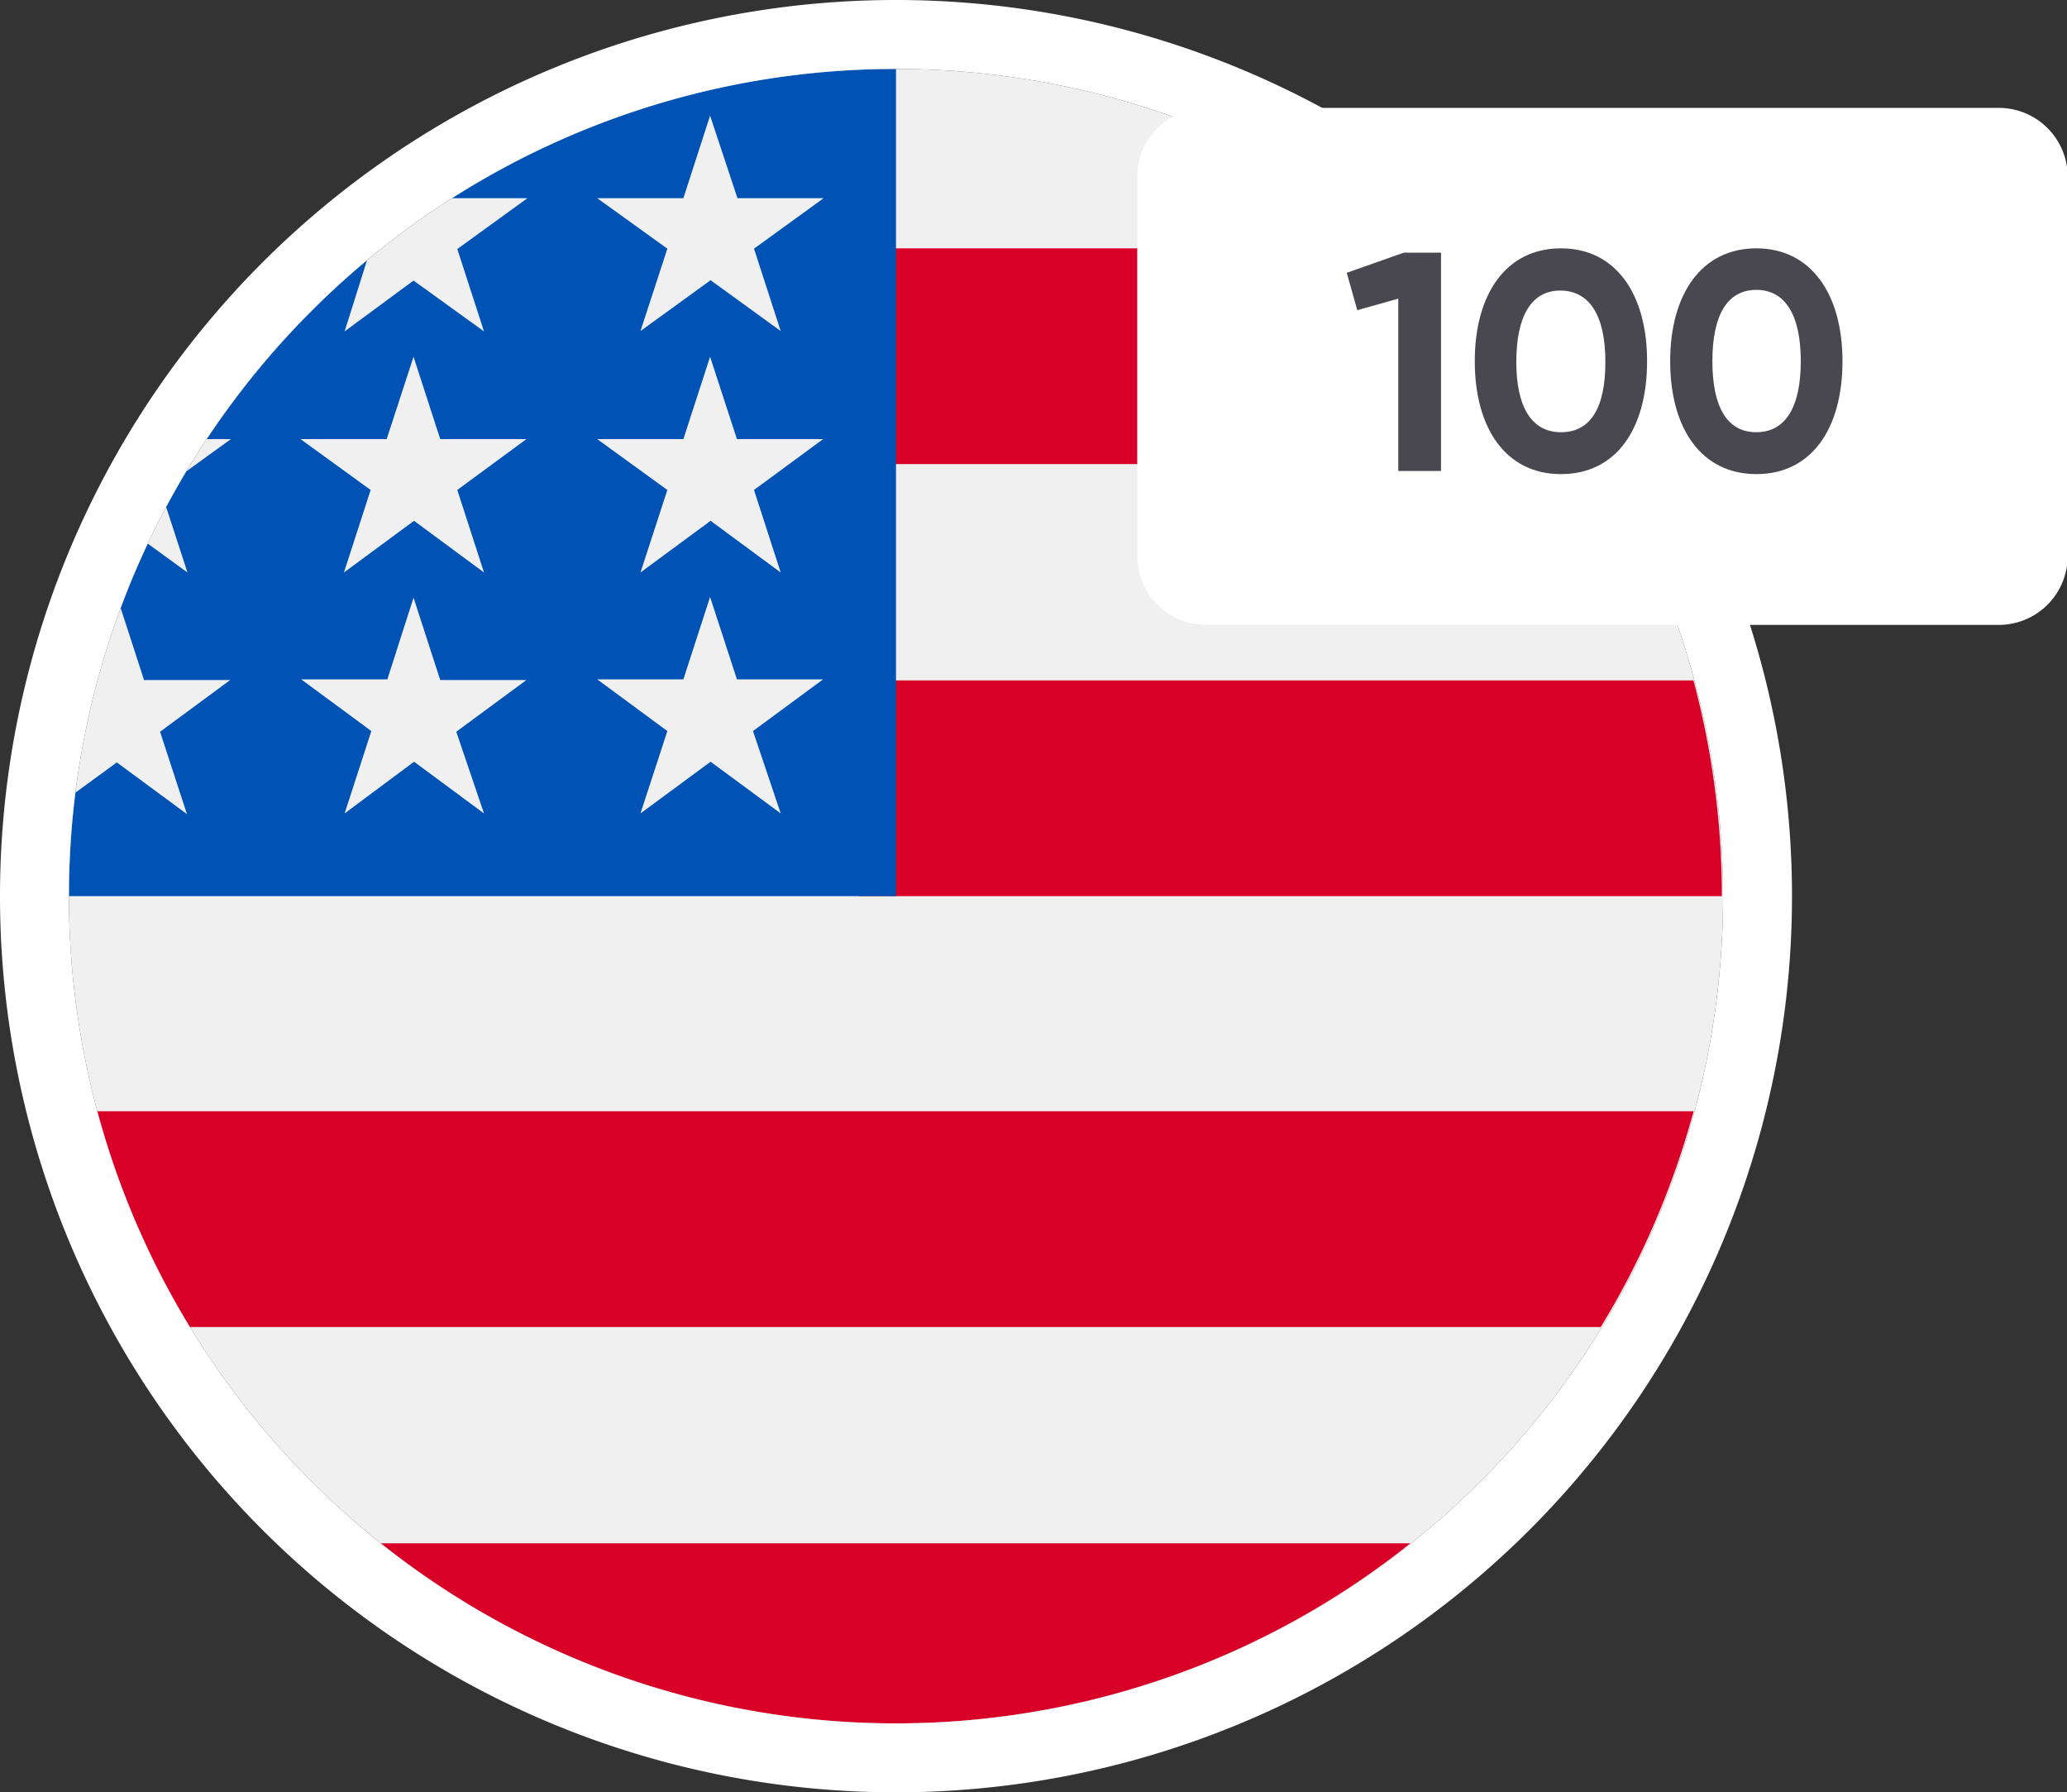
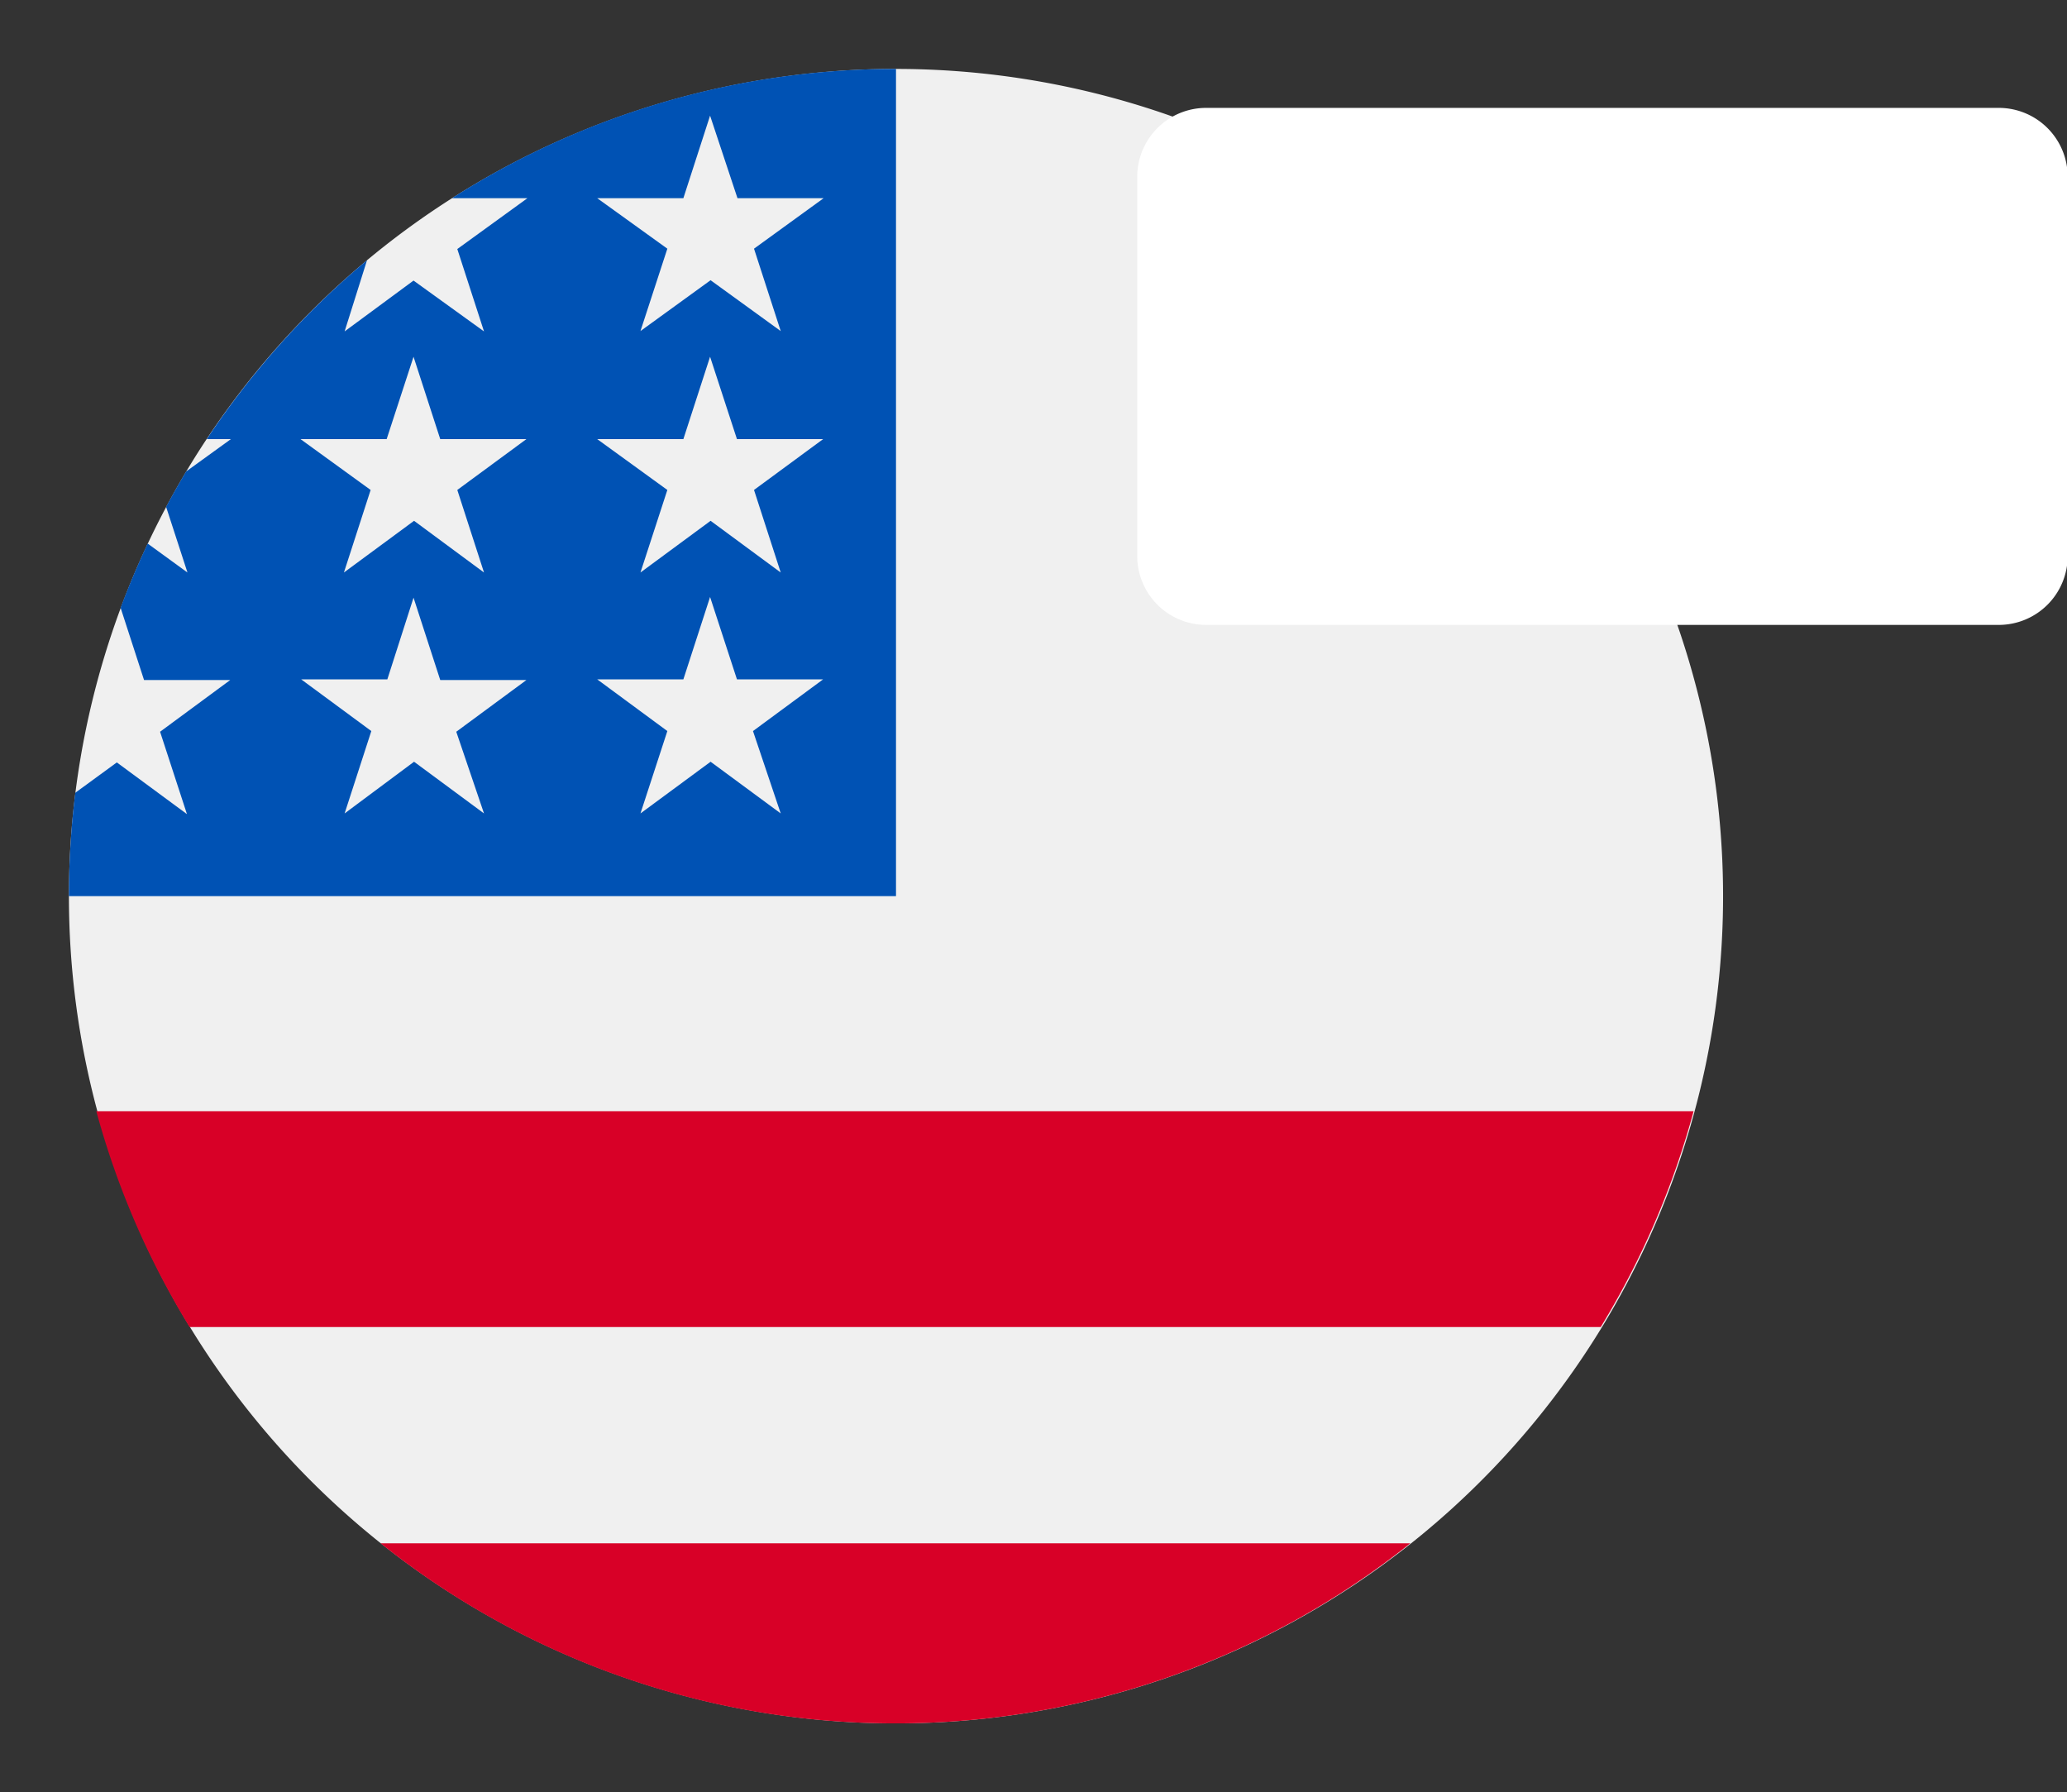
<svg xmlns="http://www.w3.org/2000/svg" viewBox="0 0 119.96 104">
  <rect x="0" y="0" width="119.96" height="104" fill="#333333" stroke="none" />
  <defs>
    <style>.cls-1{fill:#f0f0f0;}.cls-2{fill:#d80027;}.cls-3{fill:#0052b4;}.cls-4{fill:none;stroke:#fff;stroke-width:4px;}.cls-5{fill:#fff;}.cls-6{fill:#494851;}</style>
  </defs>
  <g id="Layer_2" data-name="Layer 2">
    <g id="Layer_1-2" data-name="Layer 1">
      <path class="cls-1" d="M52,100A48,48,0,1,0,4,52,48,48,0,0,0,52,100Z" />
-       <path class="cls-2" d="M49.84,52H99.93a48.3,48.3,0,0,0-1.65-12.52H49.84Z" />
-       <path class="cls-2" d="M49.84,26.93h43A48,48,0,0,0,81.81,14.41h-32Z" />
      <path class="cls-2" d="M52,100A47.79,47.79,0,0,0,81.85,89.55H22.09A47.81,47.81,0,0,0,52,100Z" />
      <path class="cls-2" d="M11,77H92.9a48.31,48.31,0,0,0,5.39-12.52H5.59A48,48,0,0,0,11,77Z" />
      <path class="cls-3" d="M26.23,11.5h4.38l-4.07,2.95,1.55,4.78L24,16.28,20,19.23,21.3,15.1A48.45,48.45,0,0,0,12,25.48h1.4L10.8,27.36c-.4.67-.79,1.36-1.16,2.05l1.24,3.81L8.57,31.54C8,32.76,7.47,34,7,35.27l1.36,4.19h5l-4.07,3,1.56,4.78-4.07-3L4.37,46A49.4,49.4,0,0,0,4,52H52V4A47.77,47.77,0,0,0,26.23,11.5Zm1.86,35.7-4.06-3L20,47.2l1.55-4.78-4.07-3h5L24,34.68l1.55,4.78h5l-4.07,3ZM26.54,28.43l1.55,4.79-4.06-3-4.07,3,1.55-4.79-4.07-2.95h5L24,20.7l1.55,4.78h5ZM45.31,47.2l-4.07-3-4.07,3,1.56-4.78-4.07-3h5l1.55-4.78,1.56,4.78h5l-4.07,3ZM43.76,28.43l1.55,4.79-4.07-3-4.07,3,1.56-4.79-4.07-2.95h5l1.55-4.78,1.56,4.78h5Zm0-14,1.55,4.78-4.07-2.95-4.07,2.95,1.56-4.78L34.66,11.5h5l1.55-4.79L42.8,11.5h5Z" />
-       <path class="cls-4" d="M102,52a50,50,0,1,0-50,50A50,50,0,0,0,102,52Z" />
      <path class="cls-5" d="M116,6.26H70a4,4,0,0,0-4,4v22a4,4,0,0,0,4,4h46a4,4,0,0,0,4-4v-22A4,4,0,0,0,116,6.26Z" />
-       <path class="cls-6" d="M81.47,14.66l-3.31,1.17L78.77,18l2.38-.67v10h2.48V14.66Zm9.12,12.85c3.23,0,5-2.66,5-6.55s-1.81-6.55-5-6.55-5,2.66-5,6.55S87.39,27.51,90.59,27.51Zm0-2.43C88.9,25.08,88,23.63,88,21s.86-4.14,2.55-4.14S93.17,18.3,93.17,21,92.29,25.08,90.59,25.08Zm11.34,2.43c3.22,0,5-2.66,5-6.55s-1.82-6.55-5-6.55-5,2.66-5,6.55S98.73,27.51,101.93,27.51Zm0-2.43c-1.69,0-2.55-1.45-2.55-4.12s.86-4.14,2.55-4.14,2.58,1.48,2.58,4.14S103.62,25.08,101.93,25.08Z" />
    </g>
  </g>
</svg>